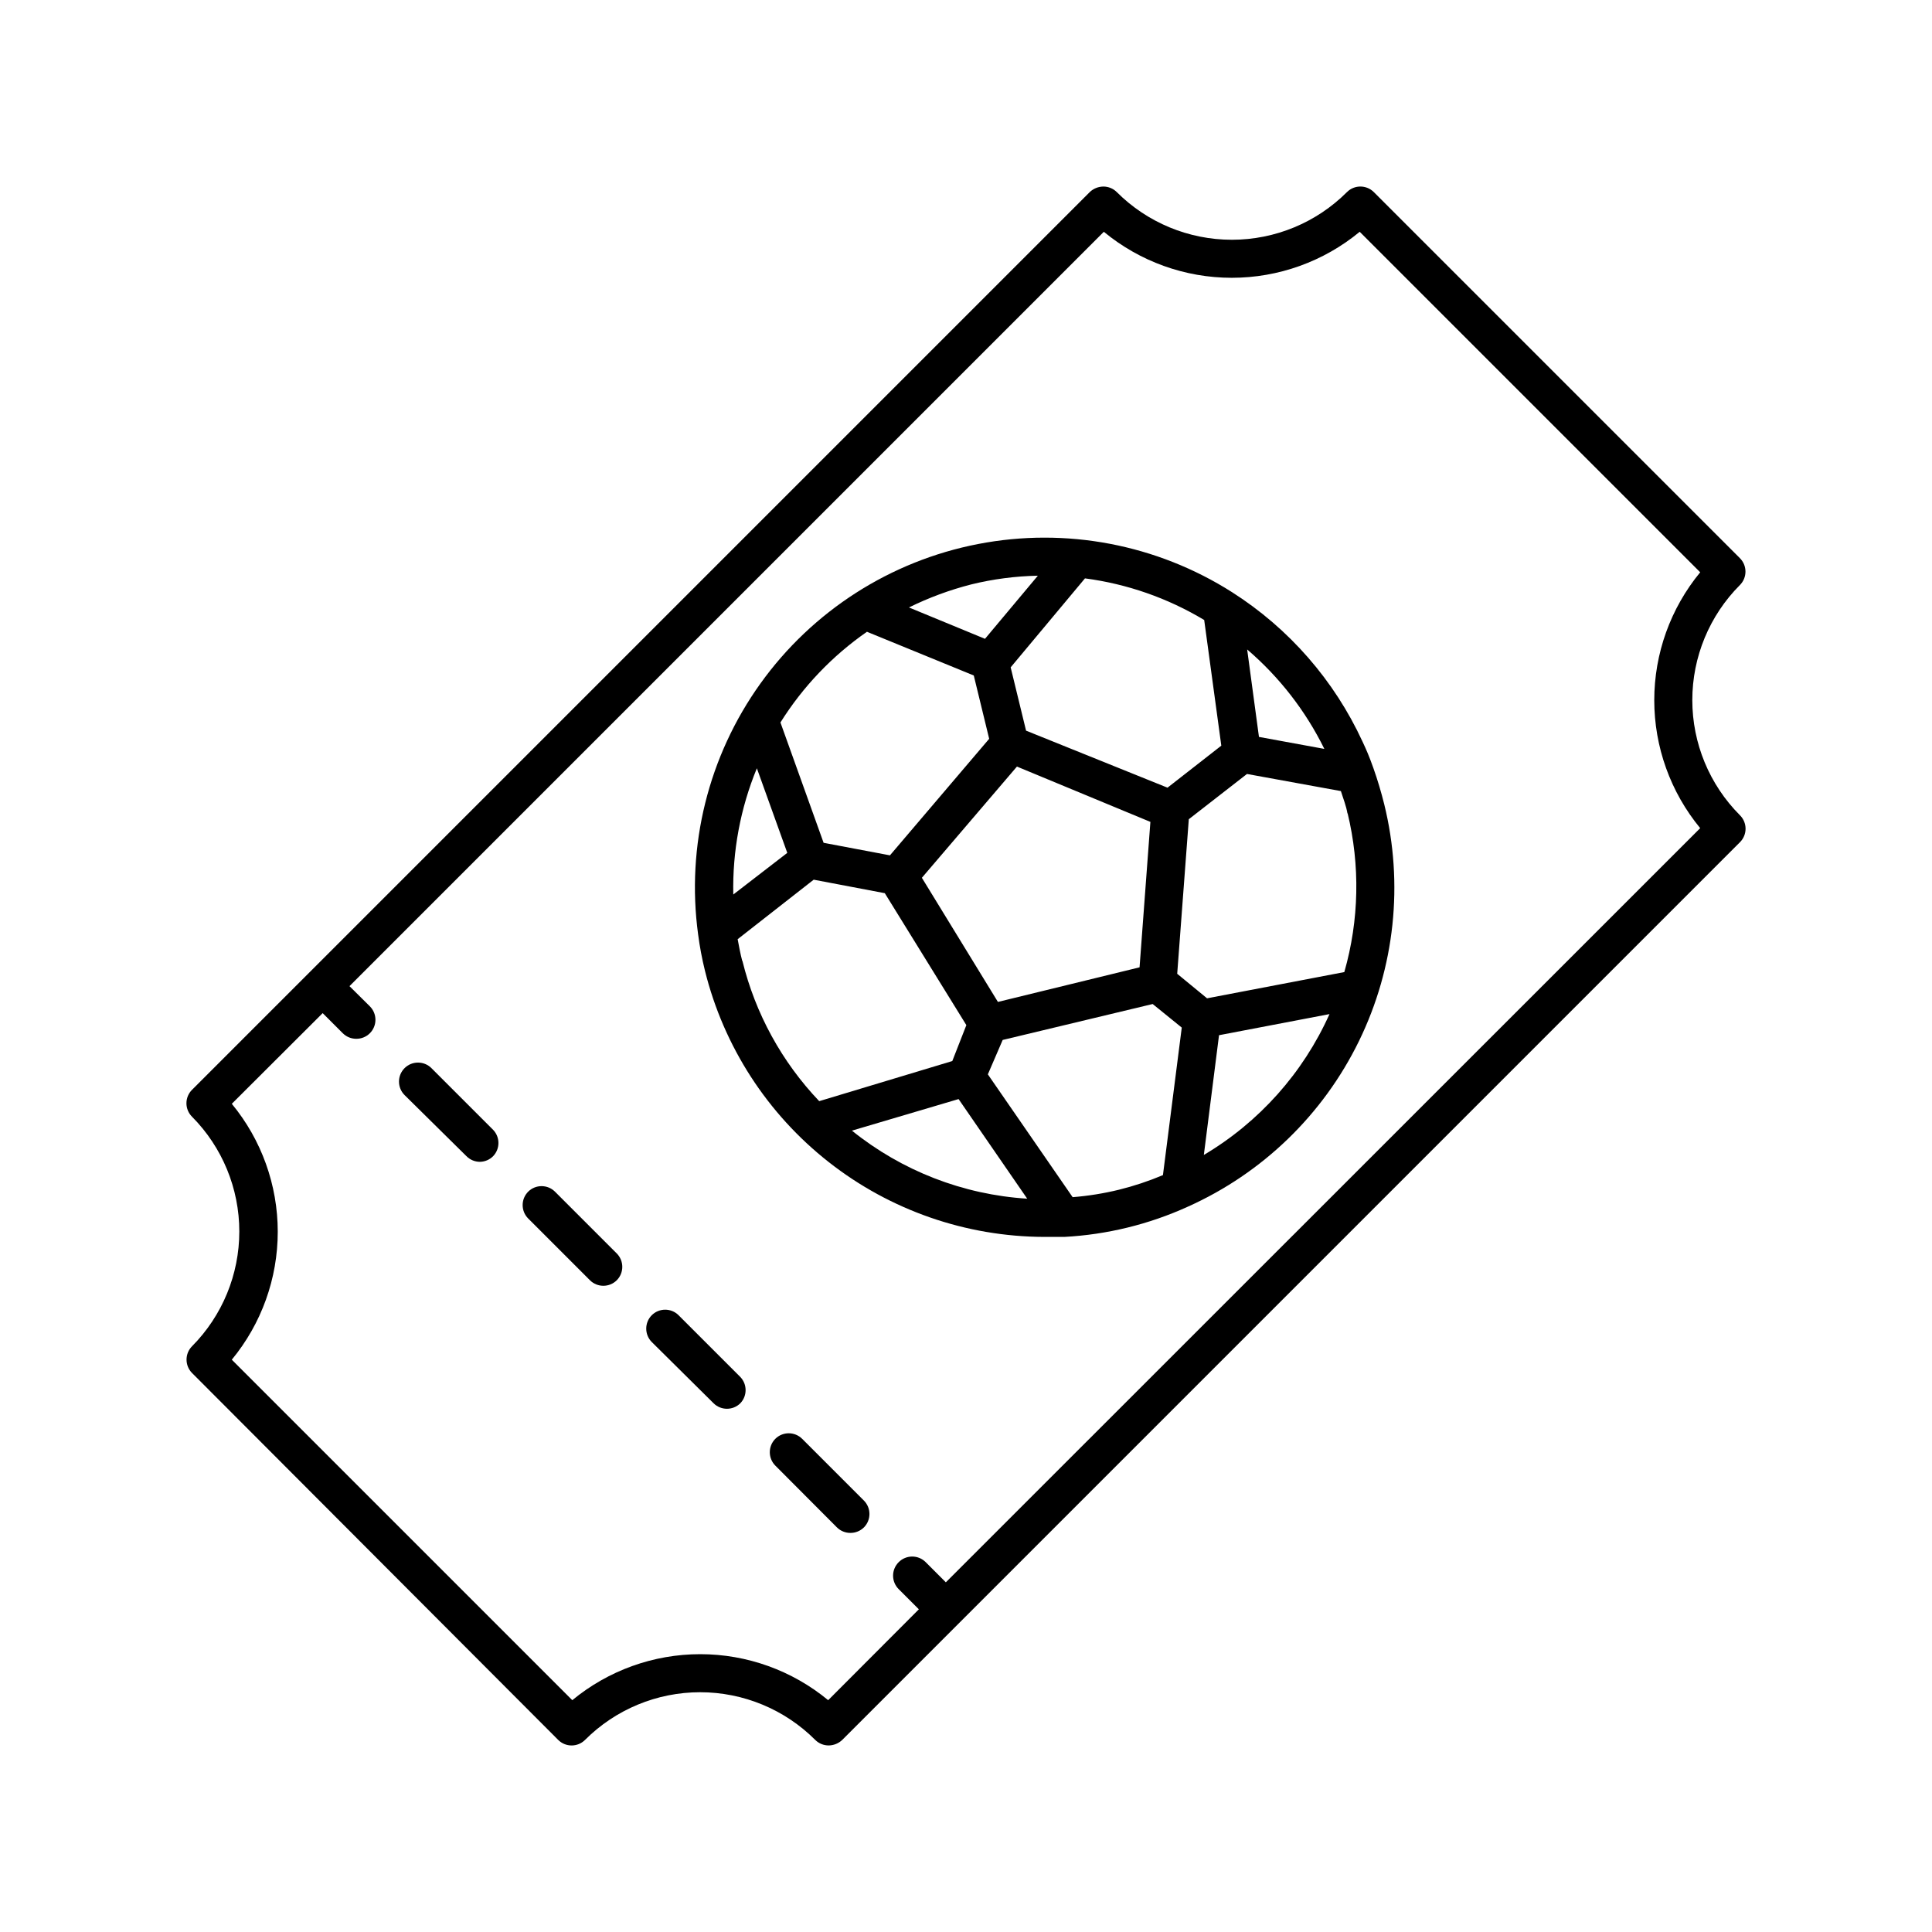
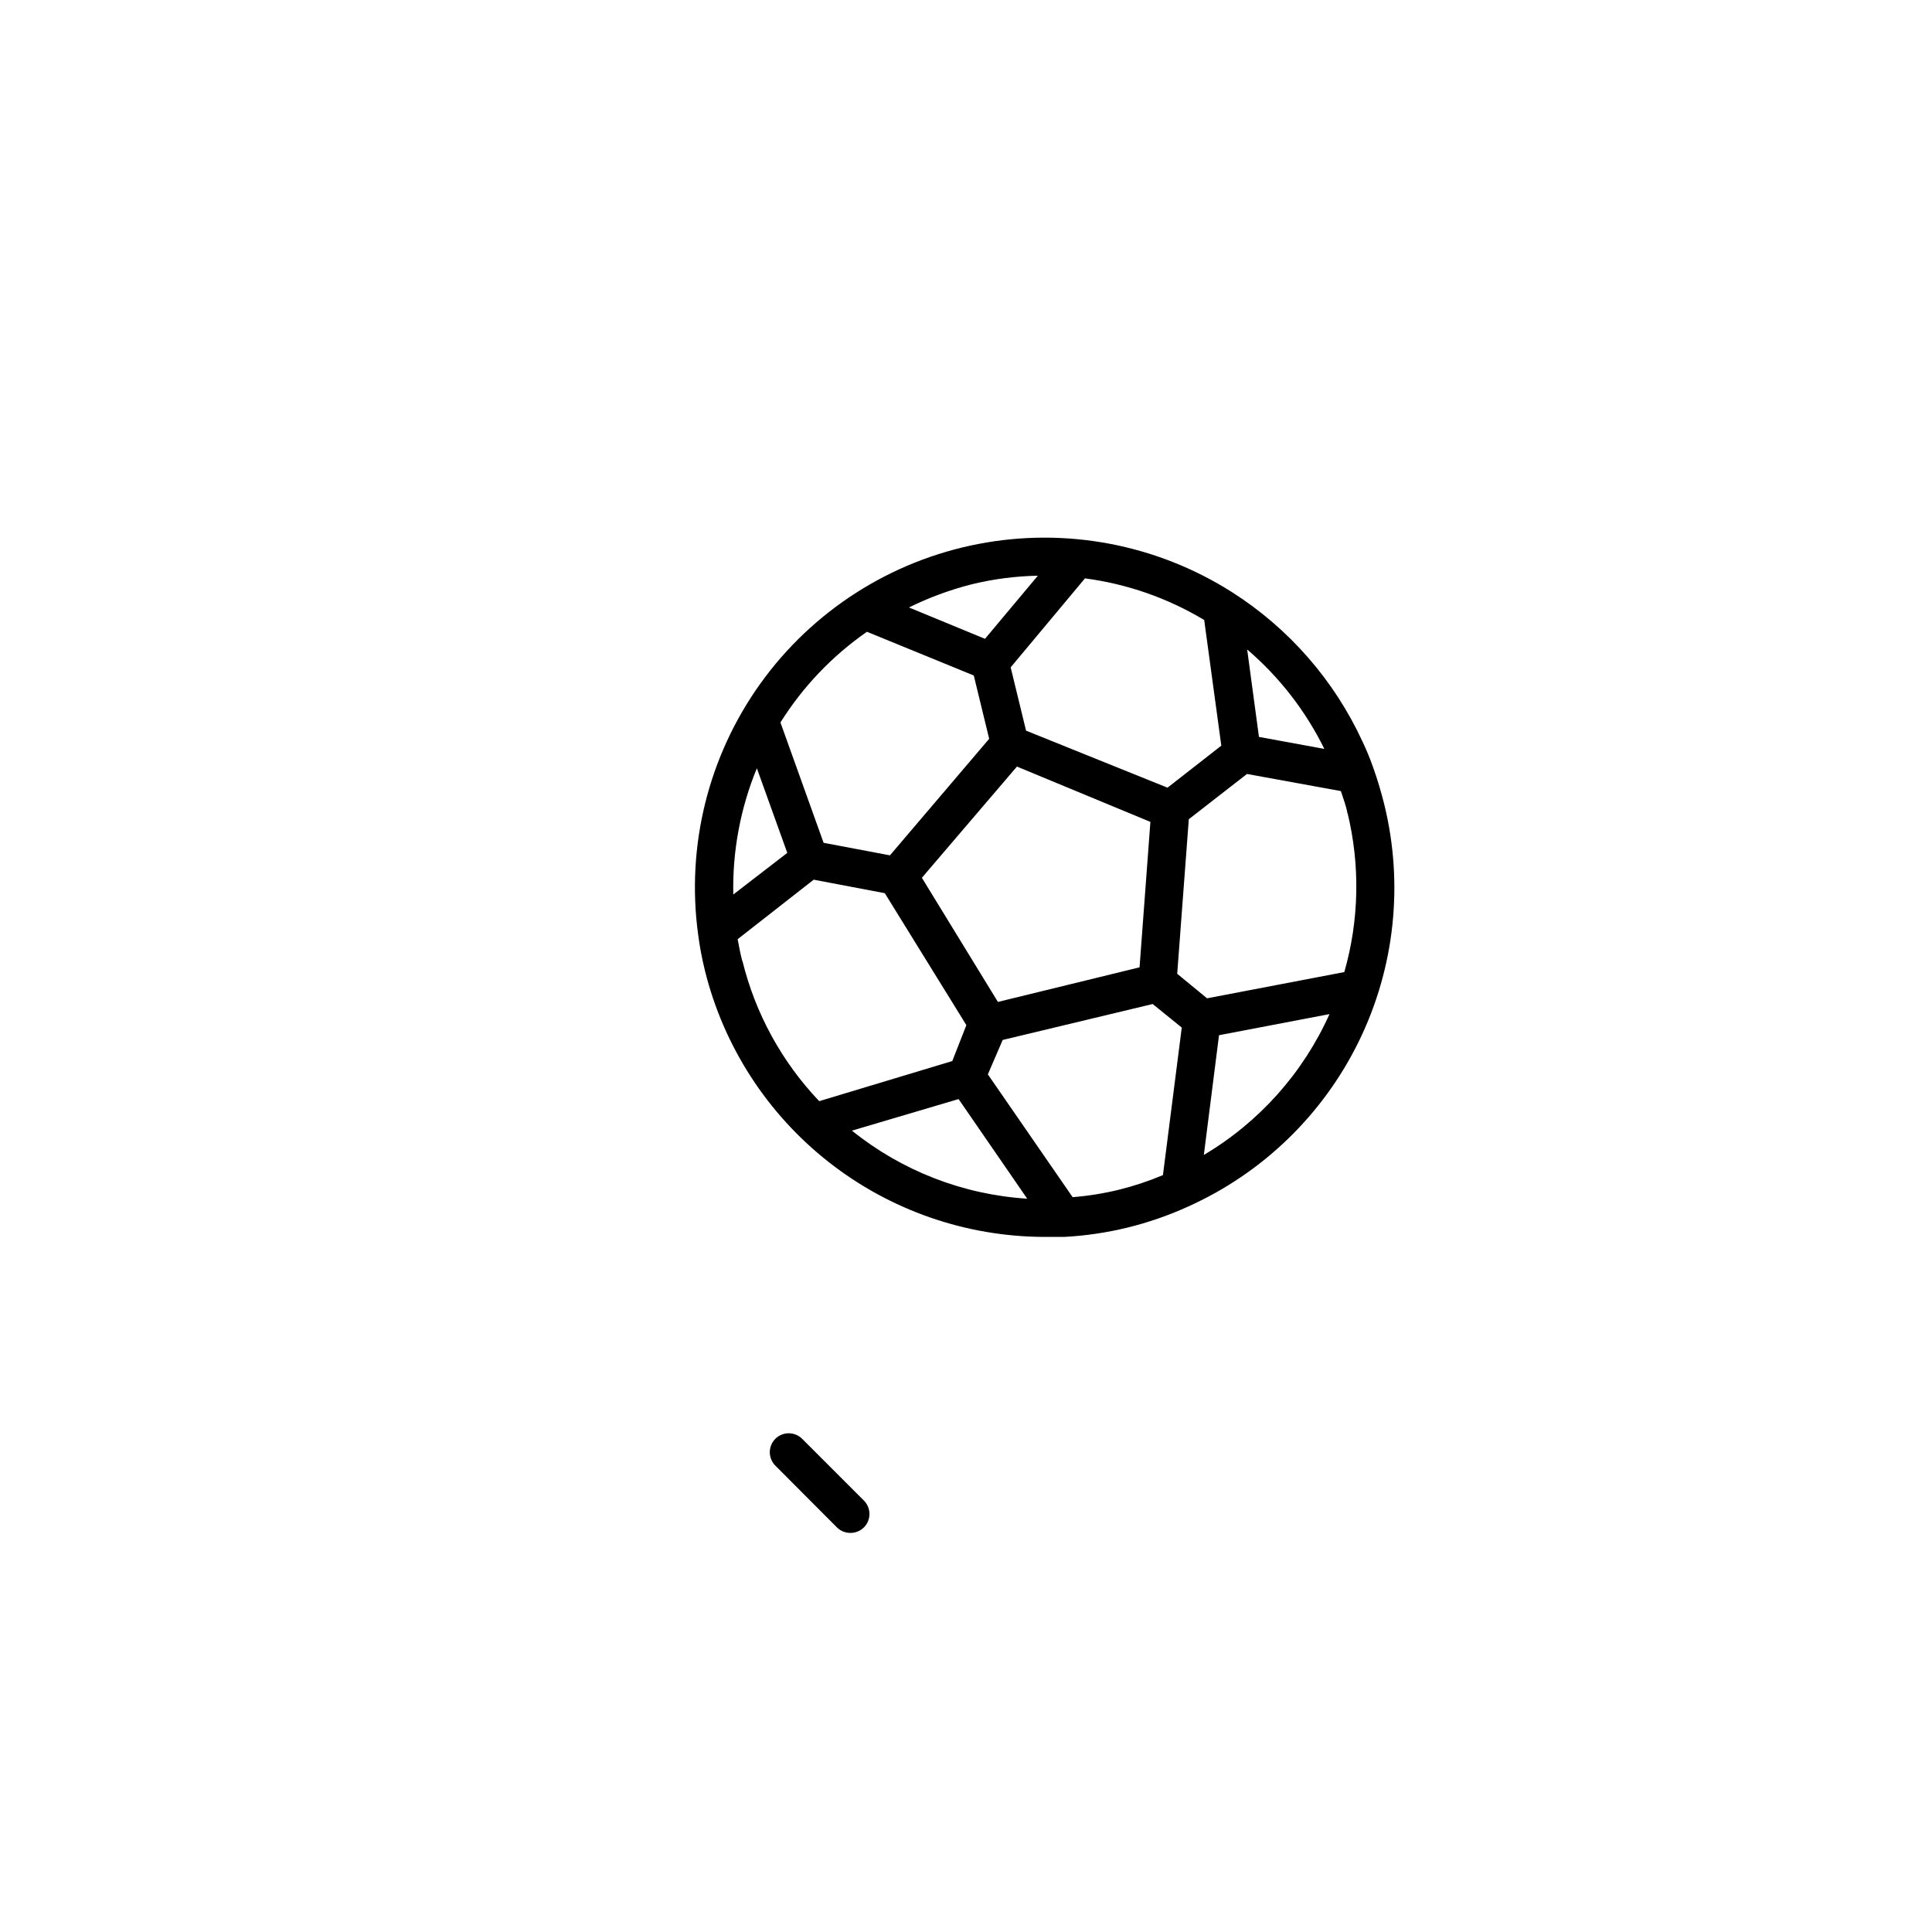
<svg xmlns="http://www.w3.org/2000/svg" fill="#000000" width="800px" height="800px" version="1.1" viewBox="144 144 512 512">
  <g>
-     <path d="m605.1 291.93-97.031-97.031c-1.965-1.953-5.141-1.953-7.106 0-8.086 8.094-19.062 12.641-30.504 12.641-11.445 0-22.418-4.547-30.508-12.641-0.949-0.945-2.238-1.469-3.574-1.461-1.336 0.02-2.613 0.539-3.578 1.461l-237.9 237.9c-0.953 0.945-1.492 2.234-1.492 3.578s0.539 2.629 1.492 3.574c8.02 8.09 12.52 19.016 12.52 30.406s-4.5 22.316-12.52 30.406c-1.953 1.965-1.953 5.137 0 7.102l97.031 97.234c1.965 1.957 5.141 1.957 7.106 0 8.09-8.094 19.062-12.641 30.504-12.641 11.445 0 22.418 4.547 30.508 12.641 0.949 0.945 2.238 1.469 3.578 1.461 1.332-0.016 2.609-0.539 3.574-1.461l237.9-237.9c0.957-0.945 1.492-2.231 1.492-3.574s-0.535-2.633-1.492-3.578c-8.082-8.094-12.621-19.066-12.621-30.508 0-11.438 4.539-22.41 12.621-30.504 1.957-1.965 1.957-5.141 0-7.106zm-10.531 71.539-199.91 199.86-5.34-5.34c-0.945-0.953-2.231-1.488-3.574-1.488s-2.633 0.535-3.578 1.488c-0.953 0.945-1.492 2.234-1.492 3.578s0.539 2.633 1.492 3.578l5.34 5.34-24.031 24.082c-9.543-7.879-21.531-12.191-33.906-12.191s-24.363 4.312-33.906 12.191l-90.234-90.234c7.871-9.547 12.176-21.531 12.176-33.906 0-12.371-4.305-24.359-12.176-33.906l24.082-24.031 5.34 5.34h0.004c0.949 0.945 2.234 1.469 3.574 1.461 1.34 0.008 2.629-0.516 3.578-1.461 0.953-0.945 1.488-2.231 1.488-3.574s-0.535-2.633-1.488-3.578l-5.391-5.34 199.91-199.91c9.543 7.879 21.531 12.191 33.906 12.191s24.367-4.312 33.906-12.191l90.234 90.234c-7.871 9.547-12.176 21.535-12.176 33.906s4.305 24.359 12.176 33.906z" />
    <path d="m470.53 300.95c-19.98-12.707-44.066-17.281-67.316-12.781-23.246 4.496-43.891 17.727-57.691 36.969-13.797 19.242-19.707 43.035-16.512 66.5 0.422 3.238 1.027 6.449 1.812 9.621 4.984 20.09 16.535 37.938 32.816 50.715 16.281 12.781 36.367 19.754 57.066 19.82h5.34c11.32-0.602 22.426-3.32 32.746-8.012 19.793-8.871 35.844-24.402 45.355-43.895 9.508-19.492 11.875-41.703 6.688-62.762-0.805-3.223-1.762-6.449-2.871-9.574s-1.812-4.734-2.871-7.004v0.004c-7.484-16.242-19.48-29.992-34.562-39.602zm-38.996-3.68v0.004c11.176 1.469 21.93 5.227 31.59 11.031l4.535 33.301-14.258 11.137-37.484-15.113-4.082-16.777zm17.332 64.539-2.871 38.543-37.535 9.168-20.152-32.898 25.191-29.473zm-47.508-62.926c5.789-1.422 11.723-2.199 17.684-2.316l-14.008 16.727-20.152-8.312c5.266-2.598 10.789-4.641 16.477-6.098zm-27.609 12.543 28.312 11.586 4.082 16.777-26.297 30.887-17.582-3.324-11.438-31.891c5.938-9.477 13.738-17.652 22.922-24.031zm-29.172 36.176 8.062 22.418-14.309 11.035c-0.246-11.461 1.879-22.852 6.246-33.453zm-3.879 51.035c-0.504-1.914-0.855-3.828-1.211-5.742l20.152-15.77 18.844 3.578 21.613 34.965-3.727 9.52-35.266 10.629v0.004c-9.914-10.406-16.93-23.227-20.355-37.184zm29.07 44.992 28.266-8.363 18.188 26.398c-16.977-1.066-33.207-7.367-46.453-18.035zm82.422 11.789c-3.789 1.594-7.695 2.891-11.688 3.879-4.019 0.98-8.113 1.637-12.242 1.965l-22.469-32.547 3.93-9.117 39.75-9.523 7.707 6.246zm10.832-5.289 4.031-31.789 29.27-5.594h0.004c-6.984 15.582-18.617 28.621-33.305 37.332zm38.09-90.688c3.371 13.895 3.078 28.426-0.855 42.168l-36.375 6.953-7.91-6.5 3.074-40.961 15.418-11.992 24.887 4.535c0.602 1.969 1.41 3.883 1.762 6.051zm-23.477-20.152-3.125-23.176c8.535 7.305 15.492 16.27 20.453 26.352z" />
    <path d="m372.95 541.67-16.375-16.375v0.004c-1.965-1.953-5.141-1.953-7.106 0-1.953 1.965-1.953 5.137 0 7.102l16.324 16.375c0.953 0.941 2.238 1.469 3.578 1.461 1.34 0.008 2.625-0.52 3.578-1.461 1.953-1.965 1.953-5.137 0-7.106z" />
-     <path d="m307.45 476.18-16.375-16.375c-1.965-1.953-5.137-1.953-7.102 0-1.953 1.965-1.953 5.137 0 7.106l16.375 16.375-0.004-0.004c1.965 1.953 5.141 1.953 7.106 0 1.953-1.965 1.953-5.137 0-7.102z" />
-     <path d="m340.2 508.92-16.375-16.375h0.004c-1.965-1.953-5.141-1.953-7.106 0-1.953 1.965-1.953 5.141 0 7.106l16.375 16.223c1.965 1.953 5.137 1.953 7.102 0 1.855-1.945 1.855-5.008 0-6.953z" />
-     <path d="m274.7 443.43-16.375-16.375 0.004 0.004c-1.965-1.953-5.141-1.953-7.106 0-0.953 0.945-1.488 2.231-1.488 3.574s0.535 2.633 1.488 3.578l16.375 16.172c0.941 0.961 2.231 1.508 3.578 1.512 1.328-0.02 2.594-0.562 3.523-1.512 1.855-1.945 1.855-5.004 0-6.953z" />
  </g>
</svg>